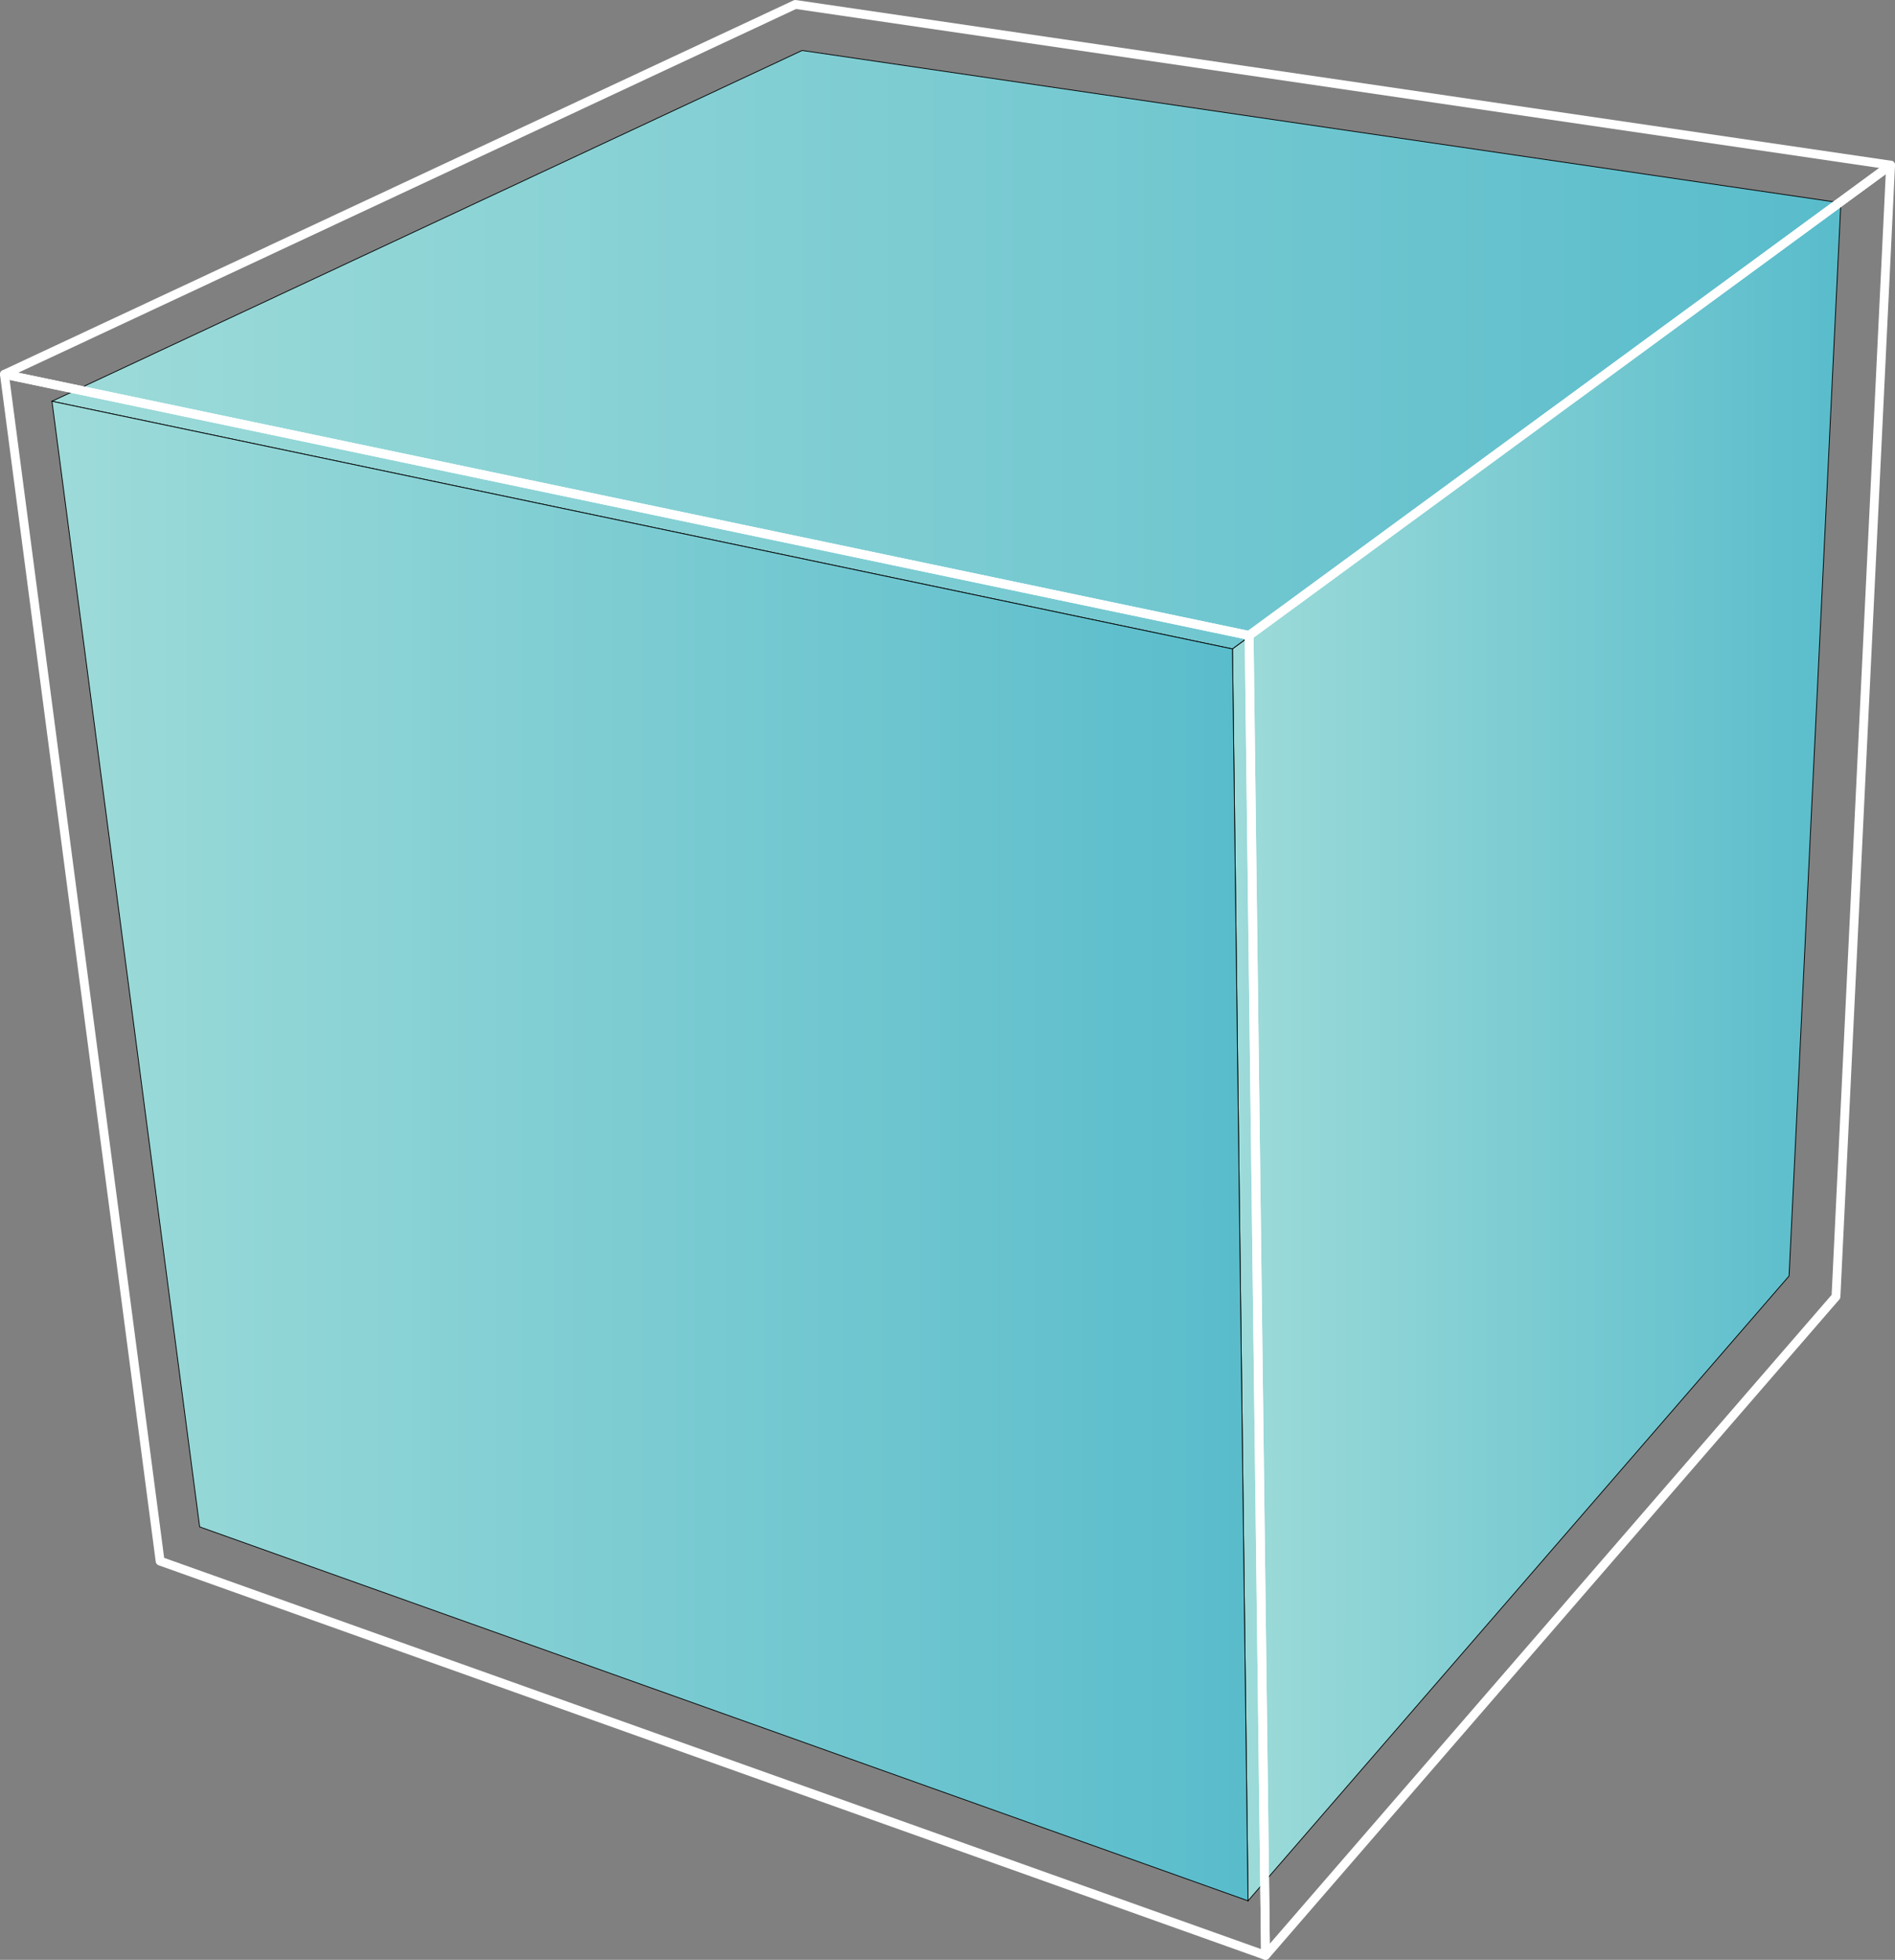
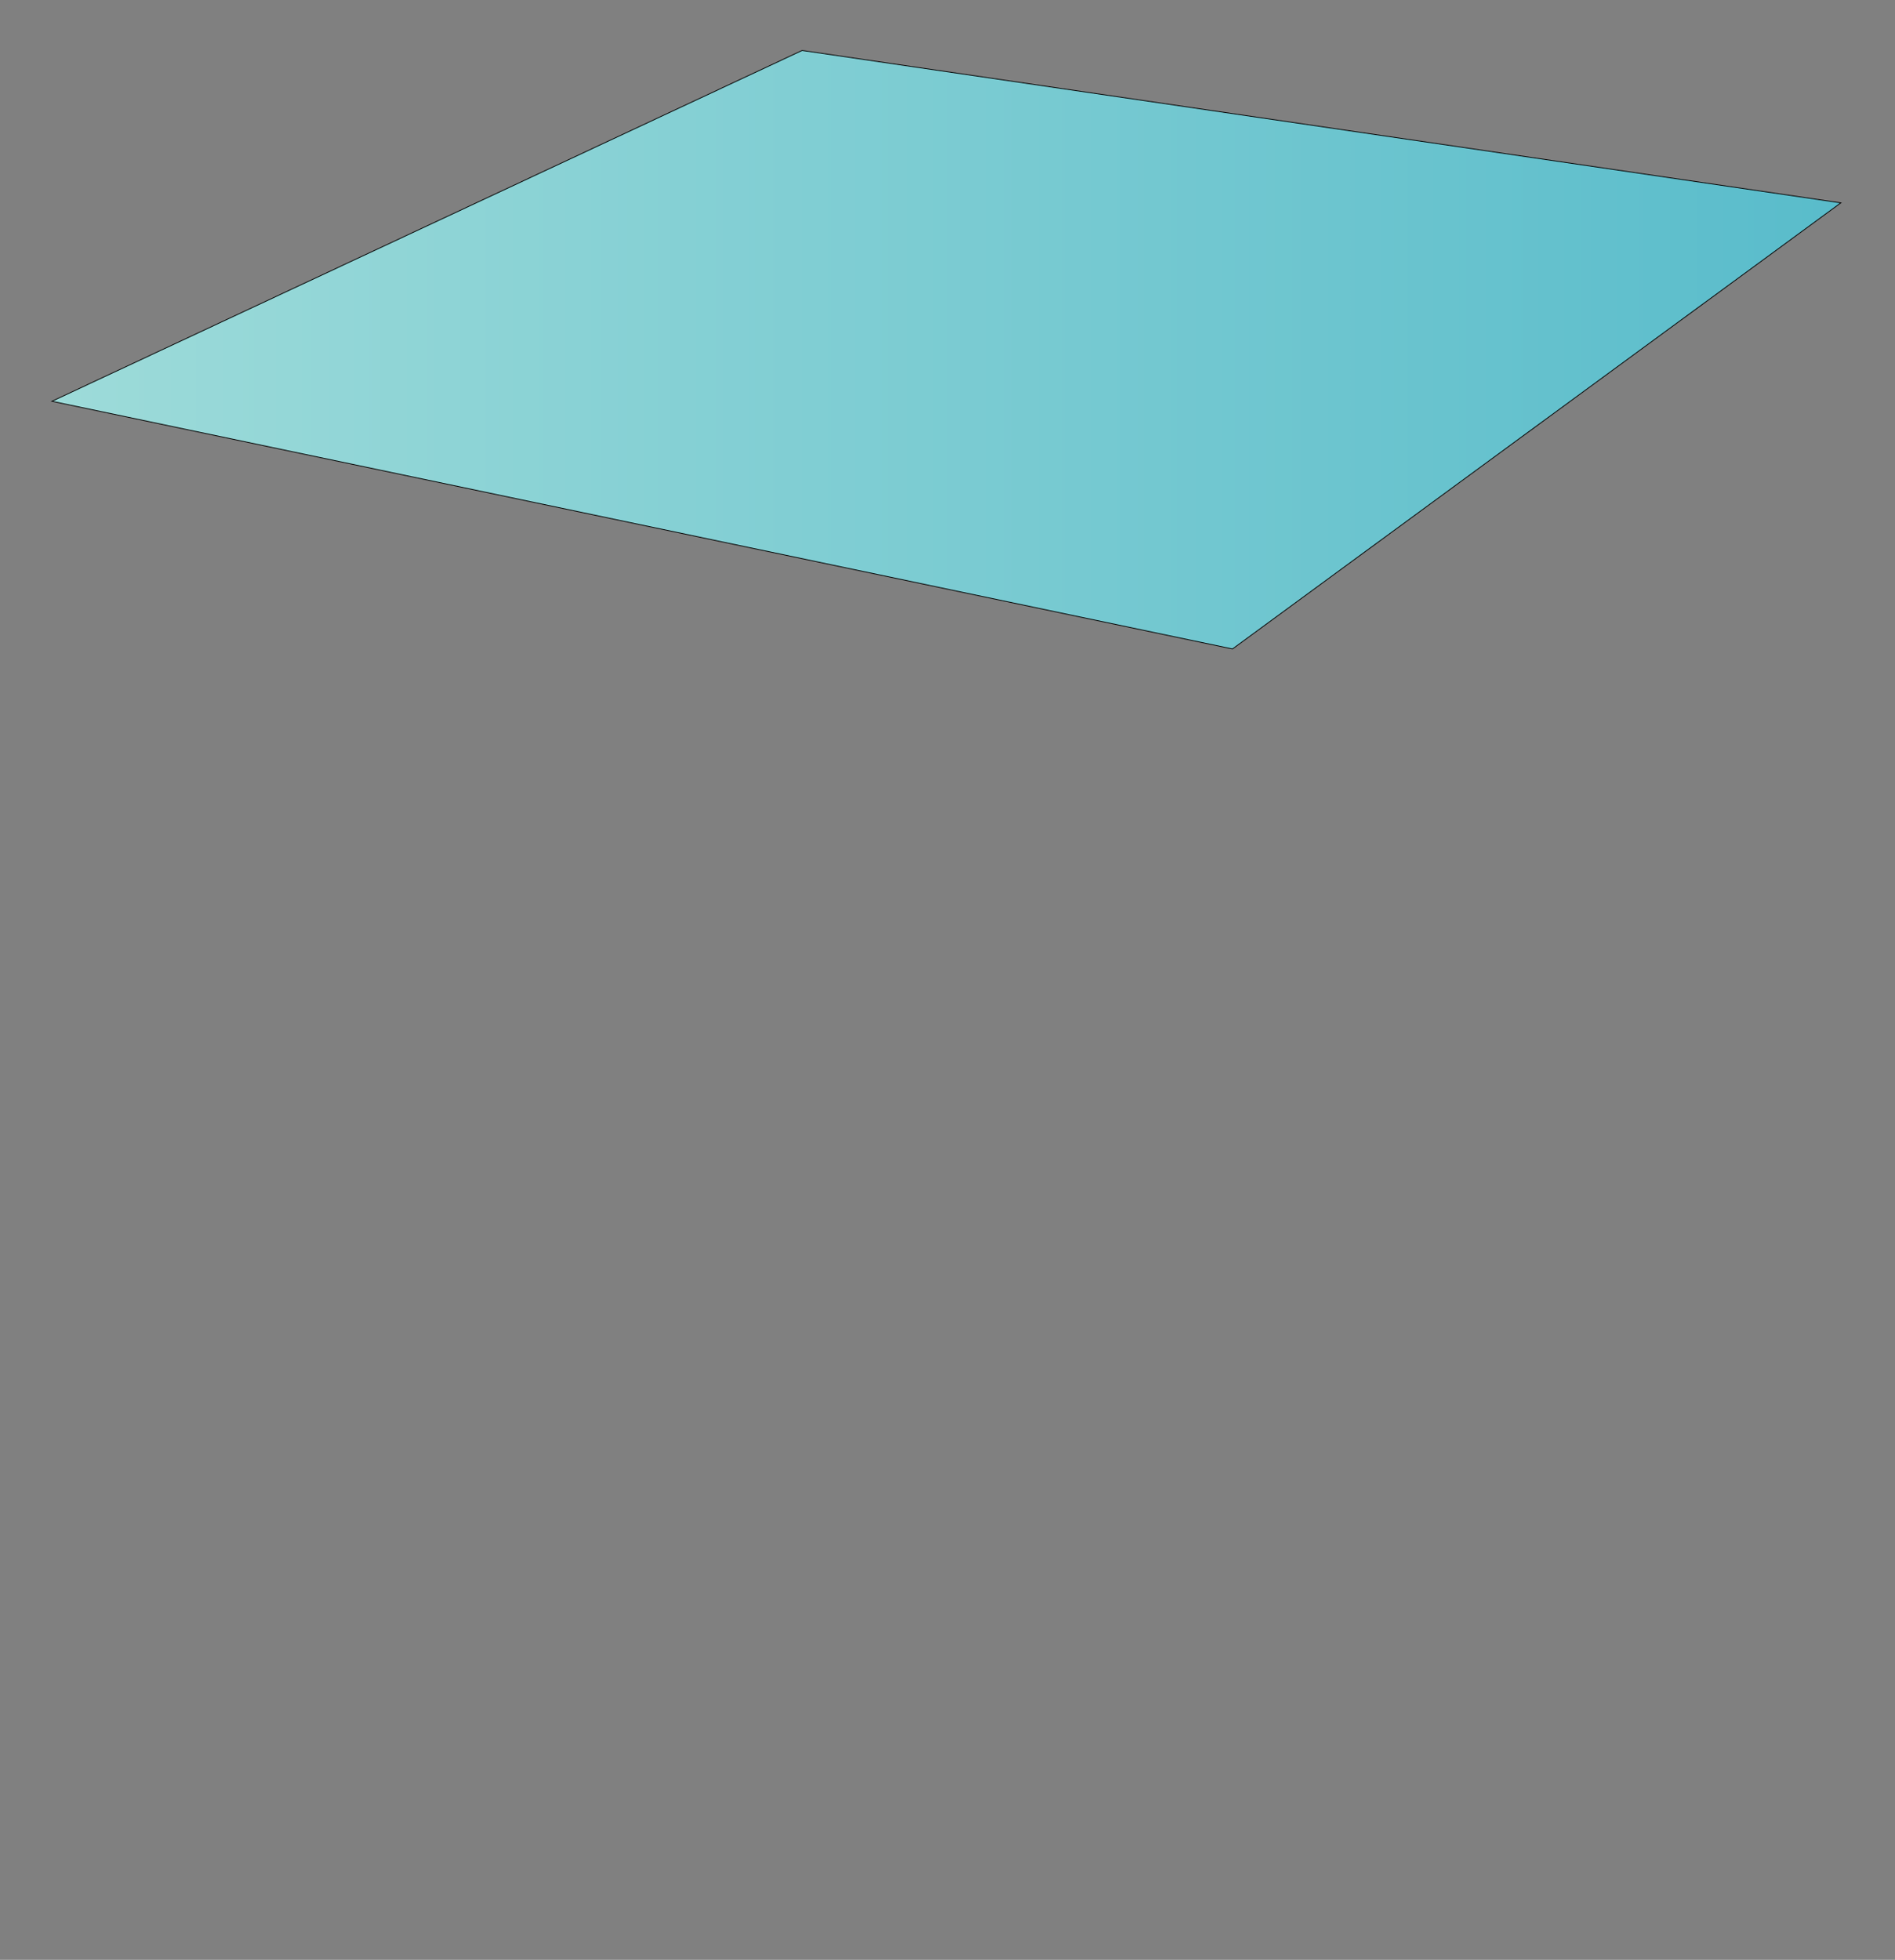
<svg xmlns="http://www.w3.org/2000/svg" xmlns:xlink="http://www.w3.org/1999/xlink" id="_レイヤー_2" data-name="レイヤー_2" viewBox="0 0 606.8 627.38">
  <rect x="0" y="0" width="606.8" height="627.38" fill="#808080" stroke="none" />
  <defs>
    <style>
      .cls-1 {
        fill: url(#linear-gradient);
      }

      .cls-1, .cls-2, .cls-3 {
        stroke: #000;
        stroke-miterlimit: 10;
        stroke-width: .25px;
      }

      .cls-4 {
        fill: none;
        stroke: #fff;
        stroke-linecap: round;
        stroke-linejoin: round;
        stroke-width: 2.83px;
      }

      .cls-2 {
        fill: url(#linear-gradient-3);
      }

      .cls-3 {
        fill: url(#linear-gradient-2);
      }
    </style>
    <linearGradient id="linear-gradient" x1="16.64" y1="111.95" x2="589.46" y2="111.95" gradientUnits="userSpaceOnUse">
      <stop offset="0" stop-color="#9ddbd9" />
      <stop offset="1" stop-color="#59bccb" />
    </linearGradient>
    <linearGradient id="linear-gradient-2" x1="394.65" y1="336.72" y2="336.72" xlink:href="#linear-gradient" />
    <linearGradient id="linear-gradient-3" y1="368.47" x2="399.64" y2="368.47" xlink:href="#linear-gradient" />
  </defs>
  <g id="design">
    <g>
      <g>
        <polygon class="cls-1" points="256.85 16.16 16.64 128.45 394.65 207.74 589.46 64.94 256.85 16.16" />
-         <polygon class="cls-3" points="572.88 408.47 589.46 64.94 394.65 207.74 399.64 608.49 572.88 408.47" />
-         <polygon class="cls-2" points="399.64 608.49 394.65 207.74 16.64 128.45 63.93 488.78 399.64 608.49" />
      </g>
      <g>
-         <polygon class="cls-4" points="254.69 1.42 1.42 119.82 399.98 203.42 605.39 52.86 254.69 1.42" />
-         <polygon class="cls-4" points="587.9 415.06 605.39 52.86 399.98 203.42 405.24 625.96 587.9 415.06" />
-         <polygon class="cls-4" points="405.24 625.96 399.98 203.42 1.42 119.82 51.27 499.74 405.24 625.96" />
-       </g>
+         </g>
    </g>
  </g>
</svg>